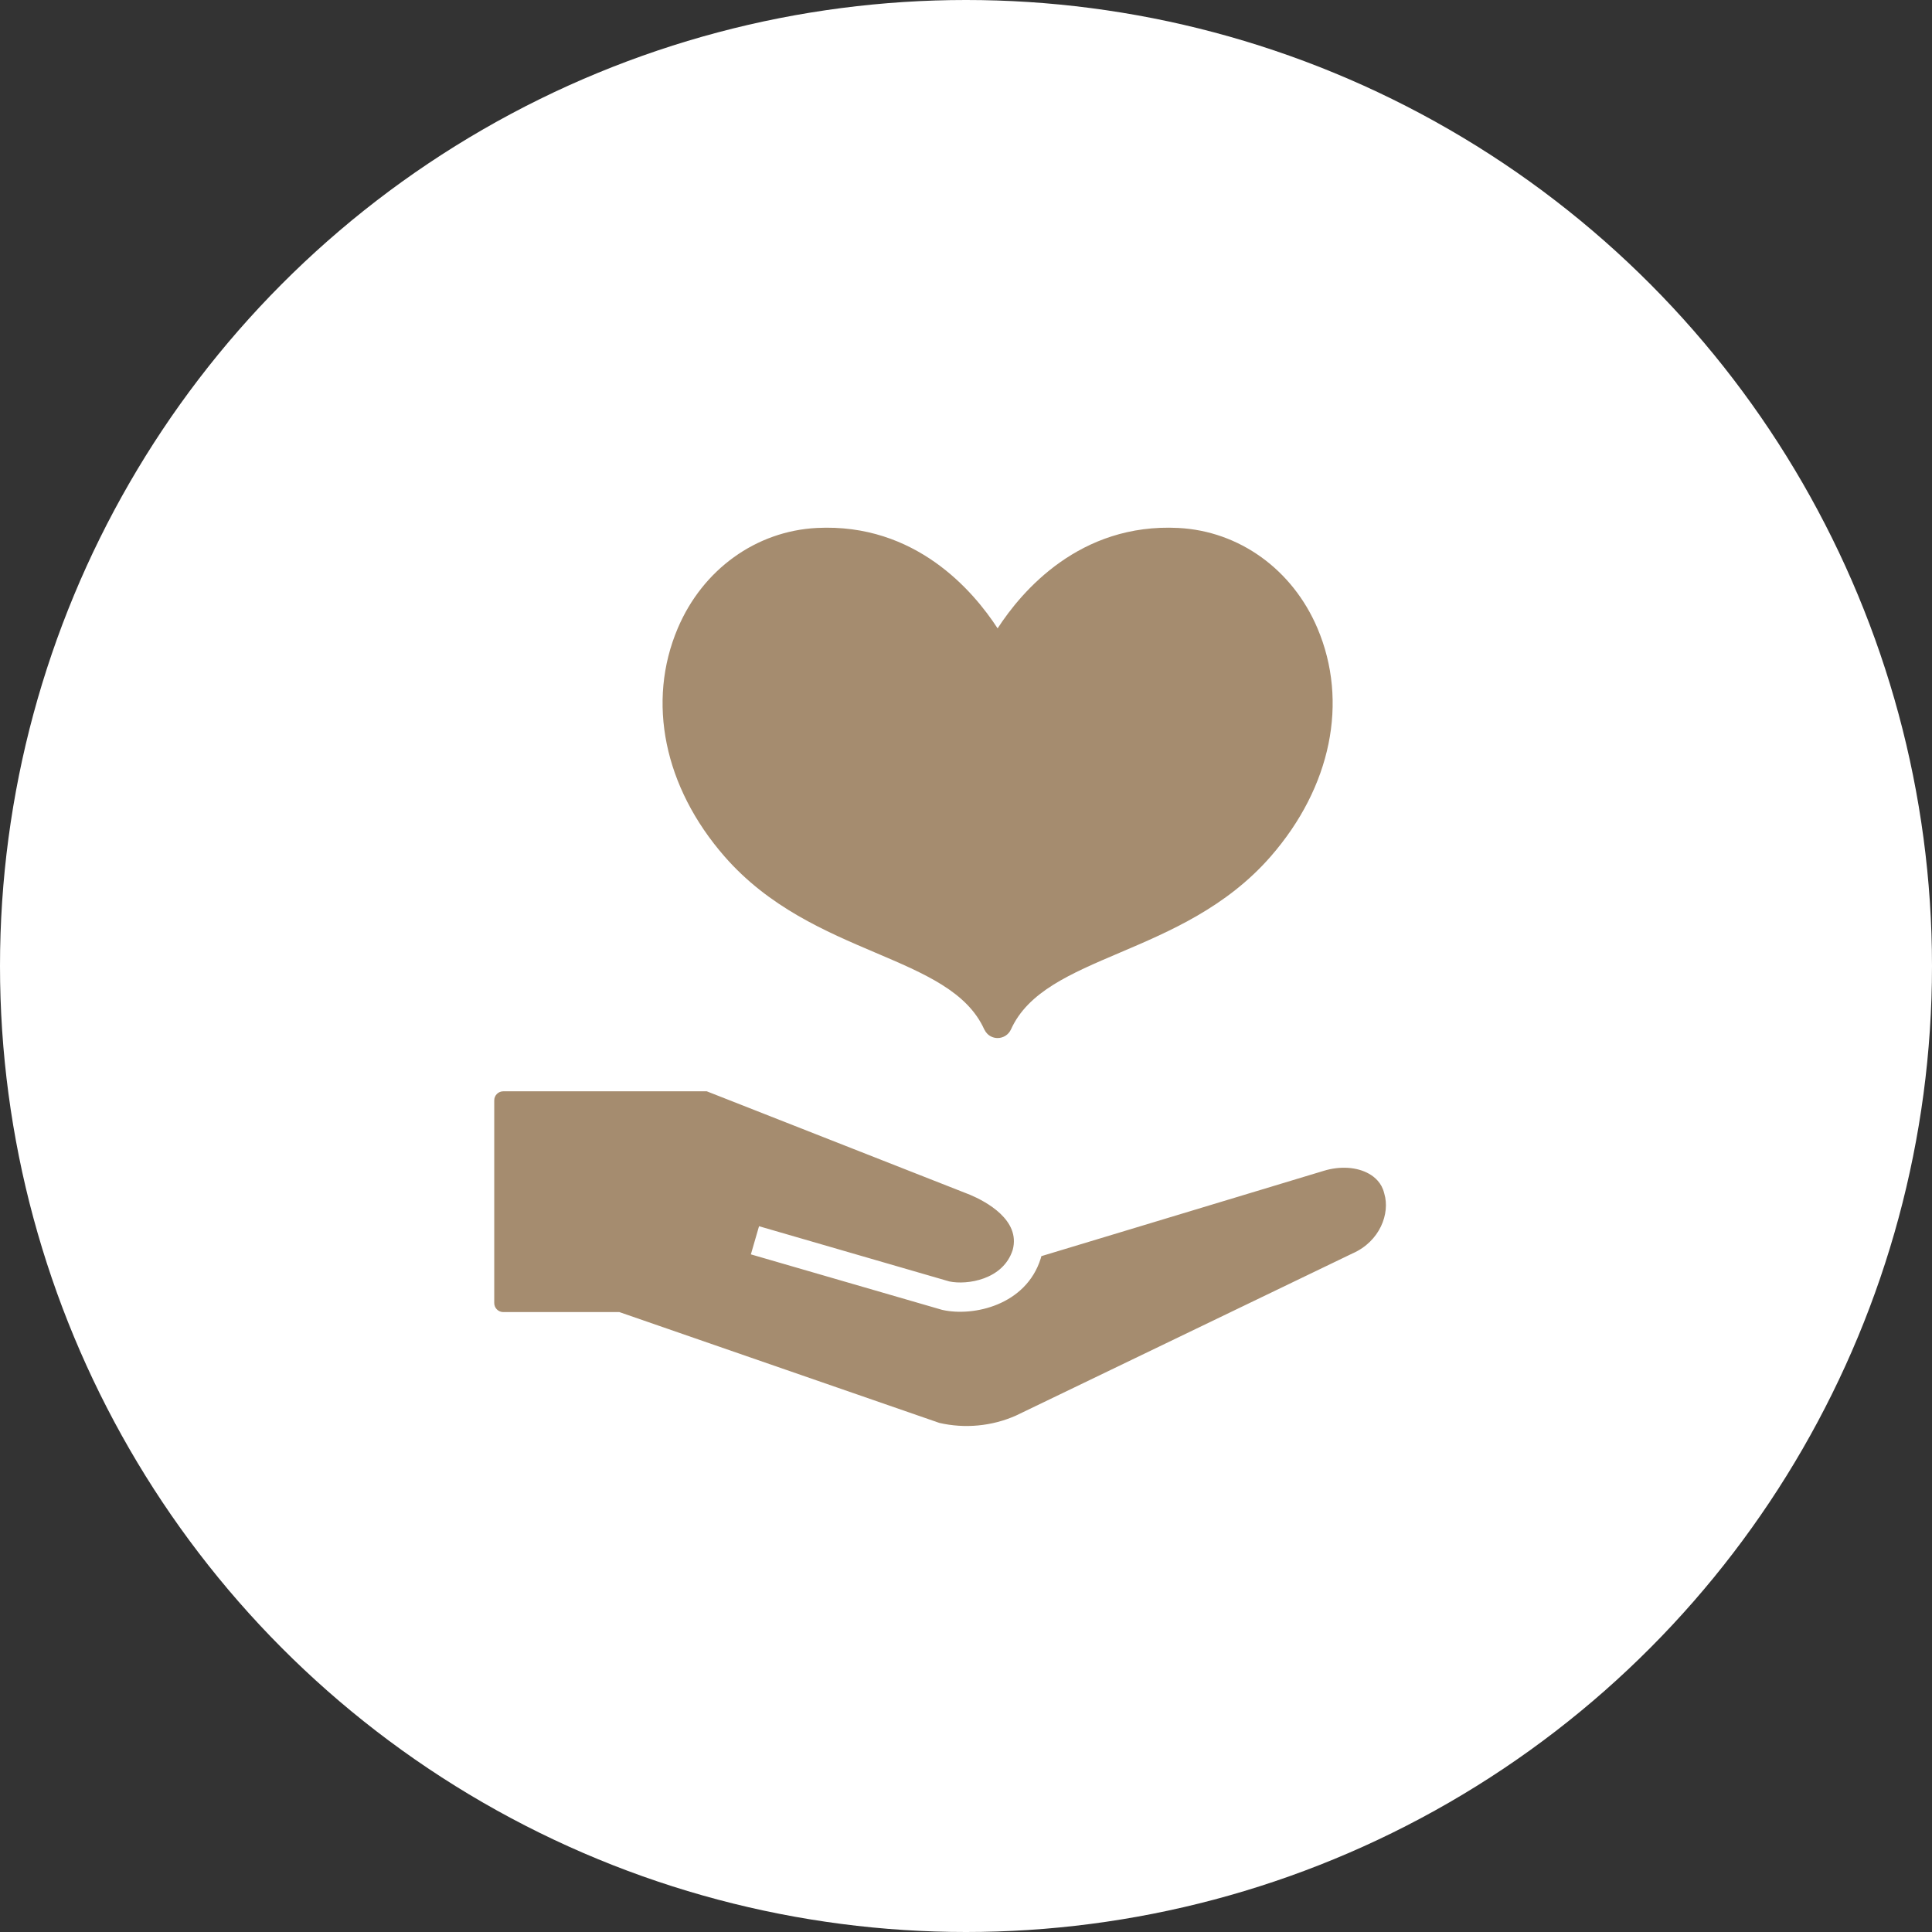
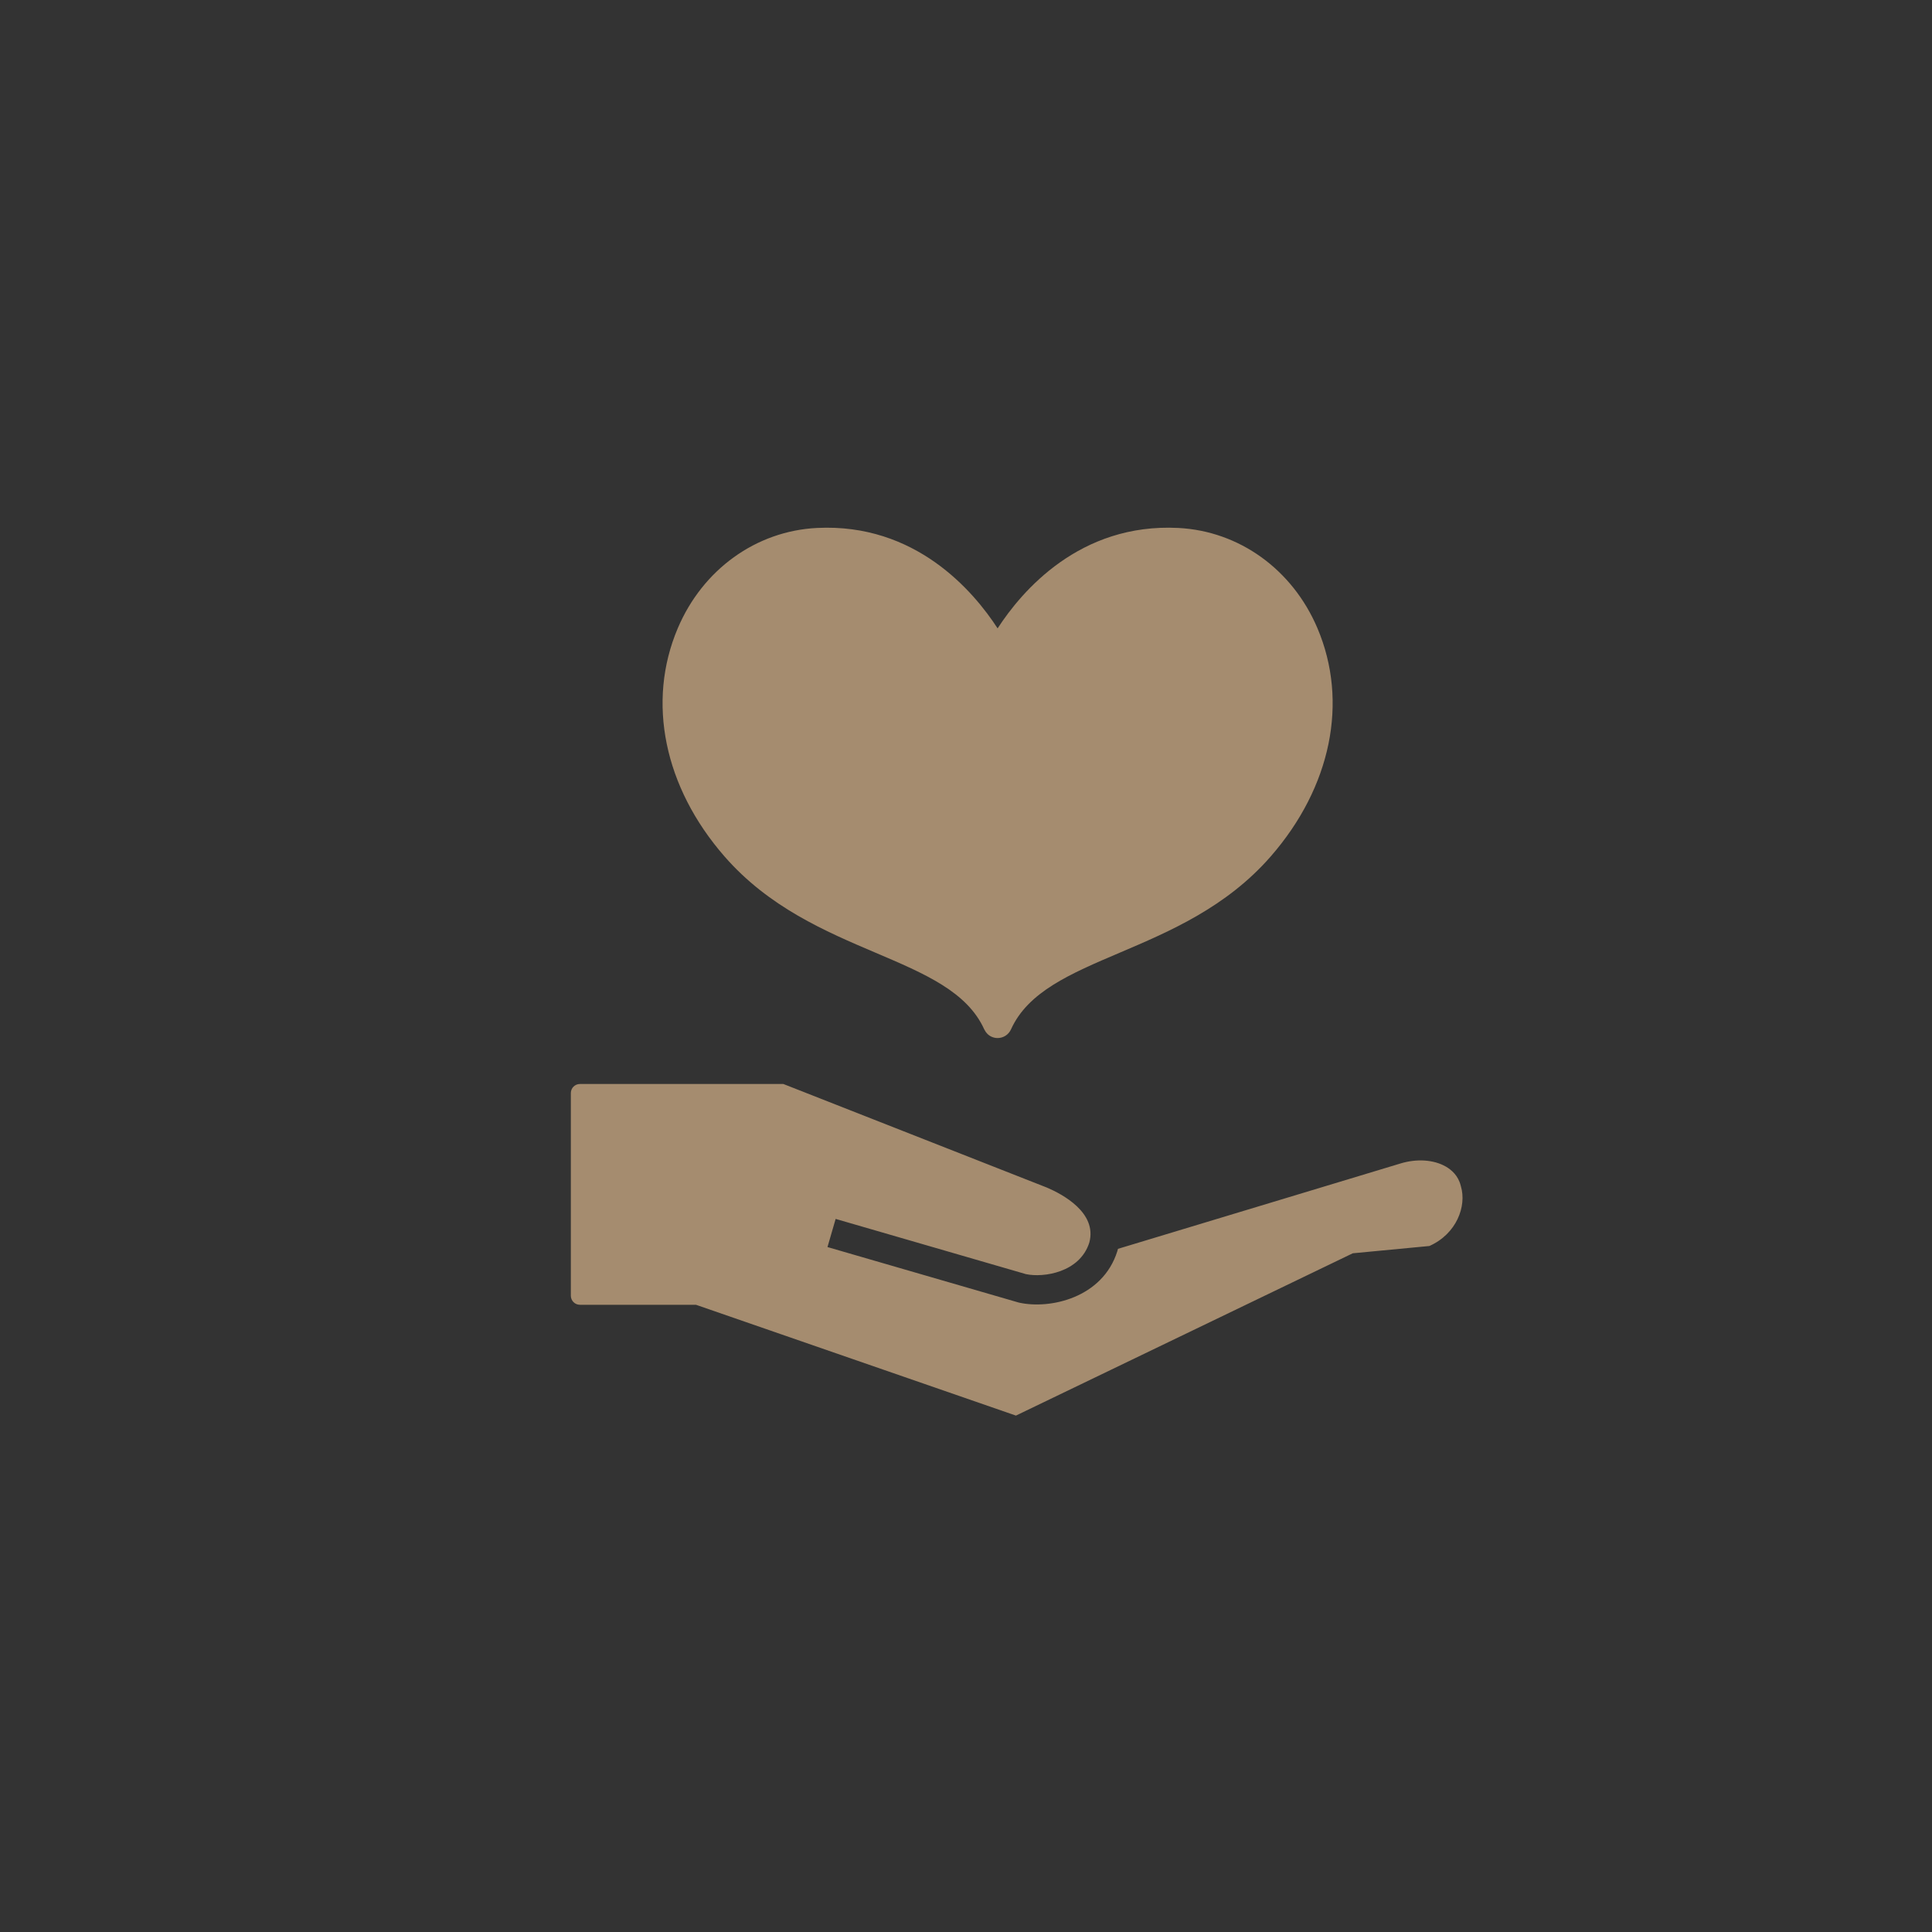
<svg xmlns="http://www.w3.org/2000/svg" id="_レイヤー_2" width="120" height="120" viewBox="0 0 120 120">
  <rect x="0" y="0" width="120" height="120" fill="#333333" stroke="none" />
  <g id="_本体">
-     <circle cx="60" cy="60" r="60" fill="#fff" stroke-width="0" />
    <path d="m54.393,59.18c3.051,1.299,5.686,2.421,6.741,4.759.004.009.01.013.014.021.09.185.239.343.441.434.121.055.248.081.374.081.347,0,.678-.2.83-.536,1.055-2.338,3.69-3.46,6.741-4.759,3.111-1.325,6.638-2.826,9.396-5.989,3.754-4.306,4.838-9.603,2.899-14.171-1.55-3.65-4.861-6.036-8.642-6.228-6.119-.312-9.719,3.918-11.224,6.237-1.505-2.318-5.104-6.544-11.223-6.237-3.781.192-7.092,2.578-8.642,6.228-1.939,4.567-.855,9.865,2.899,14.171,2.758,3.163,6.285,4.665,9.396,5.989Z" fill="#a58c6f" stroke-width="0" />
-     <path d="m84.024,77.844l-20.923,10.081c-1.487.66-3.174.82-4.758.454l-19.729-6.833-.145-.05h-7.209c-.31,0-.562-.252-.562-.562v-12.589c0-.31.252-.562.562-.562h12.638l16.357,6.429c.966.41,3.154,1.563,2.644,3.427-.592,1.851-2.835,2.186-3.933,1.954l-11.821-3.43-.507,1.748,11.851,3.439.056.014c1.919.425,5.183-.295,6.095-3.194l.008-.027c.011-.04.022-.081.032-.121l17.537-5.299c1.013-.312,2.068-.243,2.821.185.34.193.778.557.932,1.19l.012.044c.365,1.228-.267,2.949-1.958,3.703Z" fill="#a58c6f" stroke-width="0" />
+     <path d="m84.024,77.844l-20.923,10.081l-19.729-6.833-.145-.05h-7.209c-.31,0-.562-.252-.562-.562v-12.589c0-.31.252-.562.562-.562h12.638l16.357,6.429c.966.41,3.154,1.563,2.644,3.427-.592,1.851-2.835,2.186-3.933,1.954l-11.821-3.43-.507,1.748,11.851,3.439.056.014c1.919.425,5.183-.295,6.095-3.194l.008-.027c.011-.04.022-.081.032-.121l17.537-5.299c1.013-.312,2.068-.243,2.821.185.34.193.778.557.932,1.19l.012.044c.365,1.228-.267,2.949-1.958,3.703Z" fill="#a58c6f" stroke-width="0" />
  </g>
</svg>